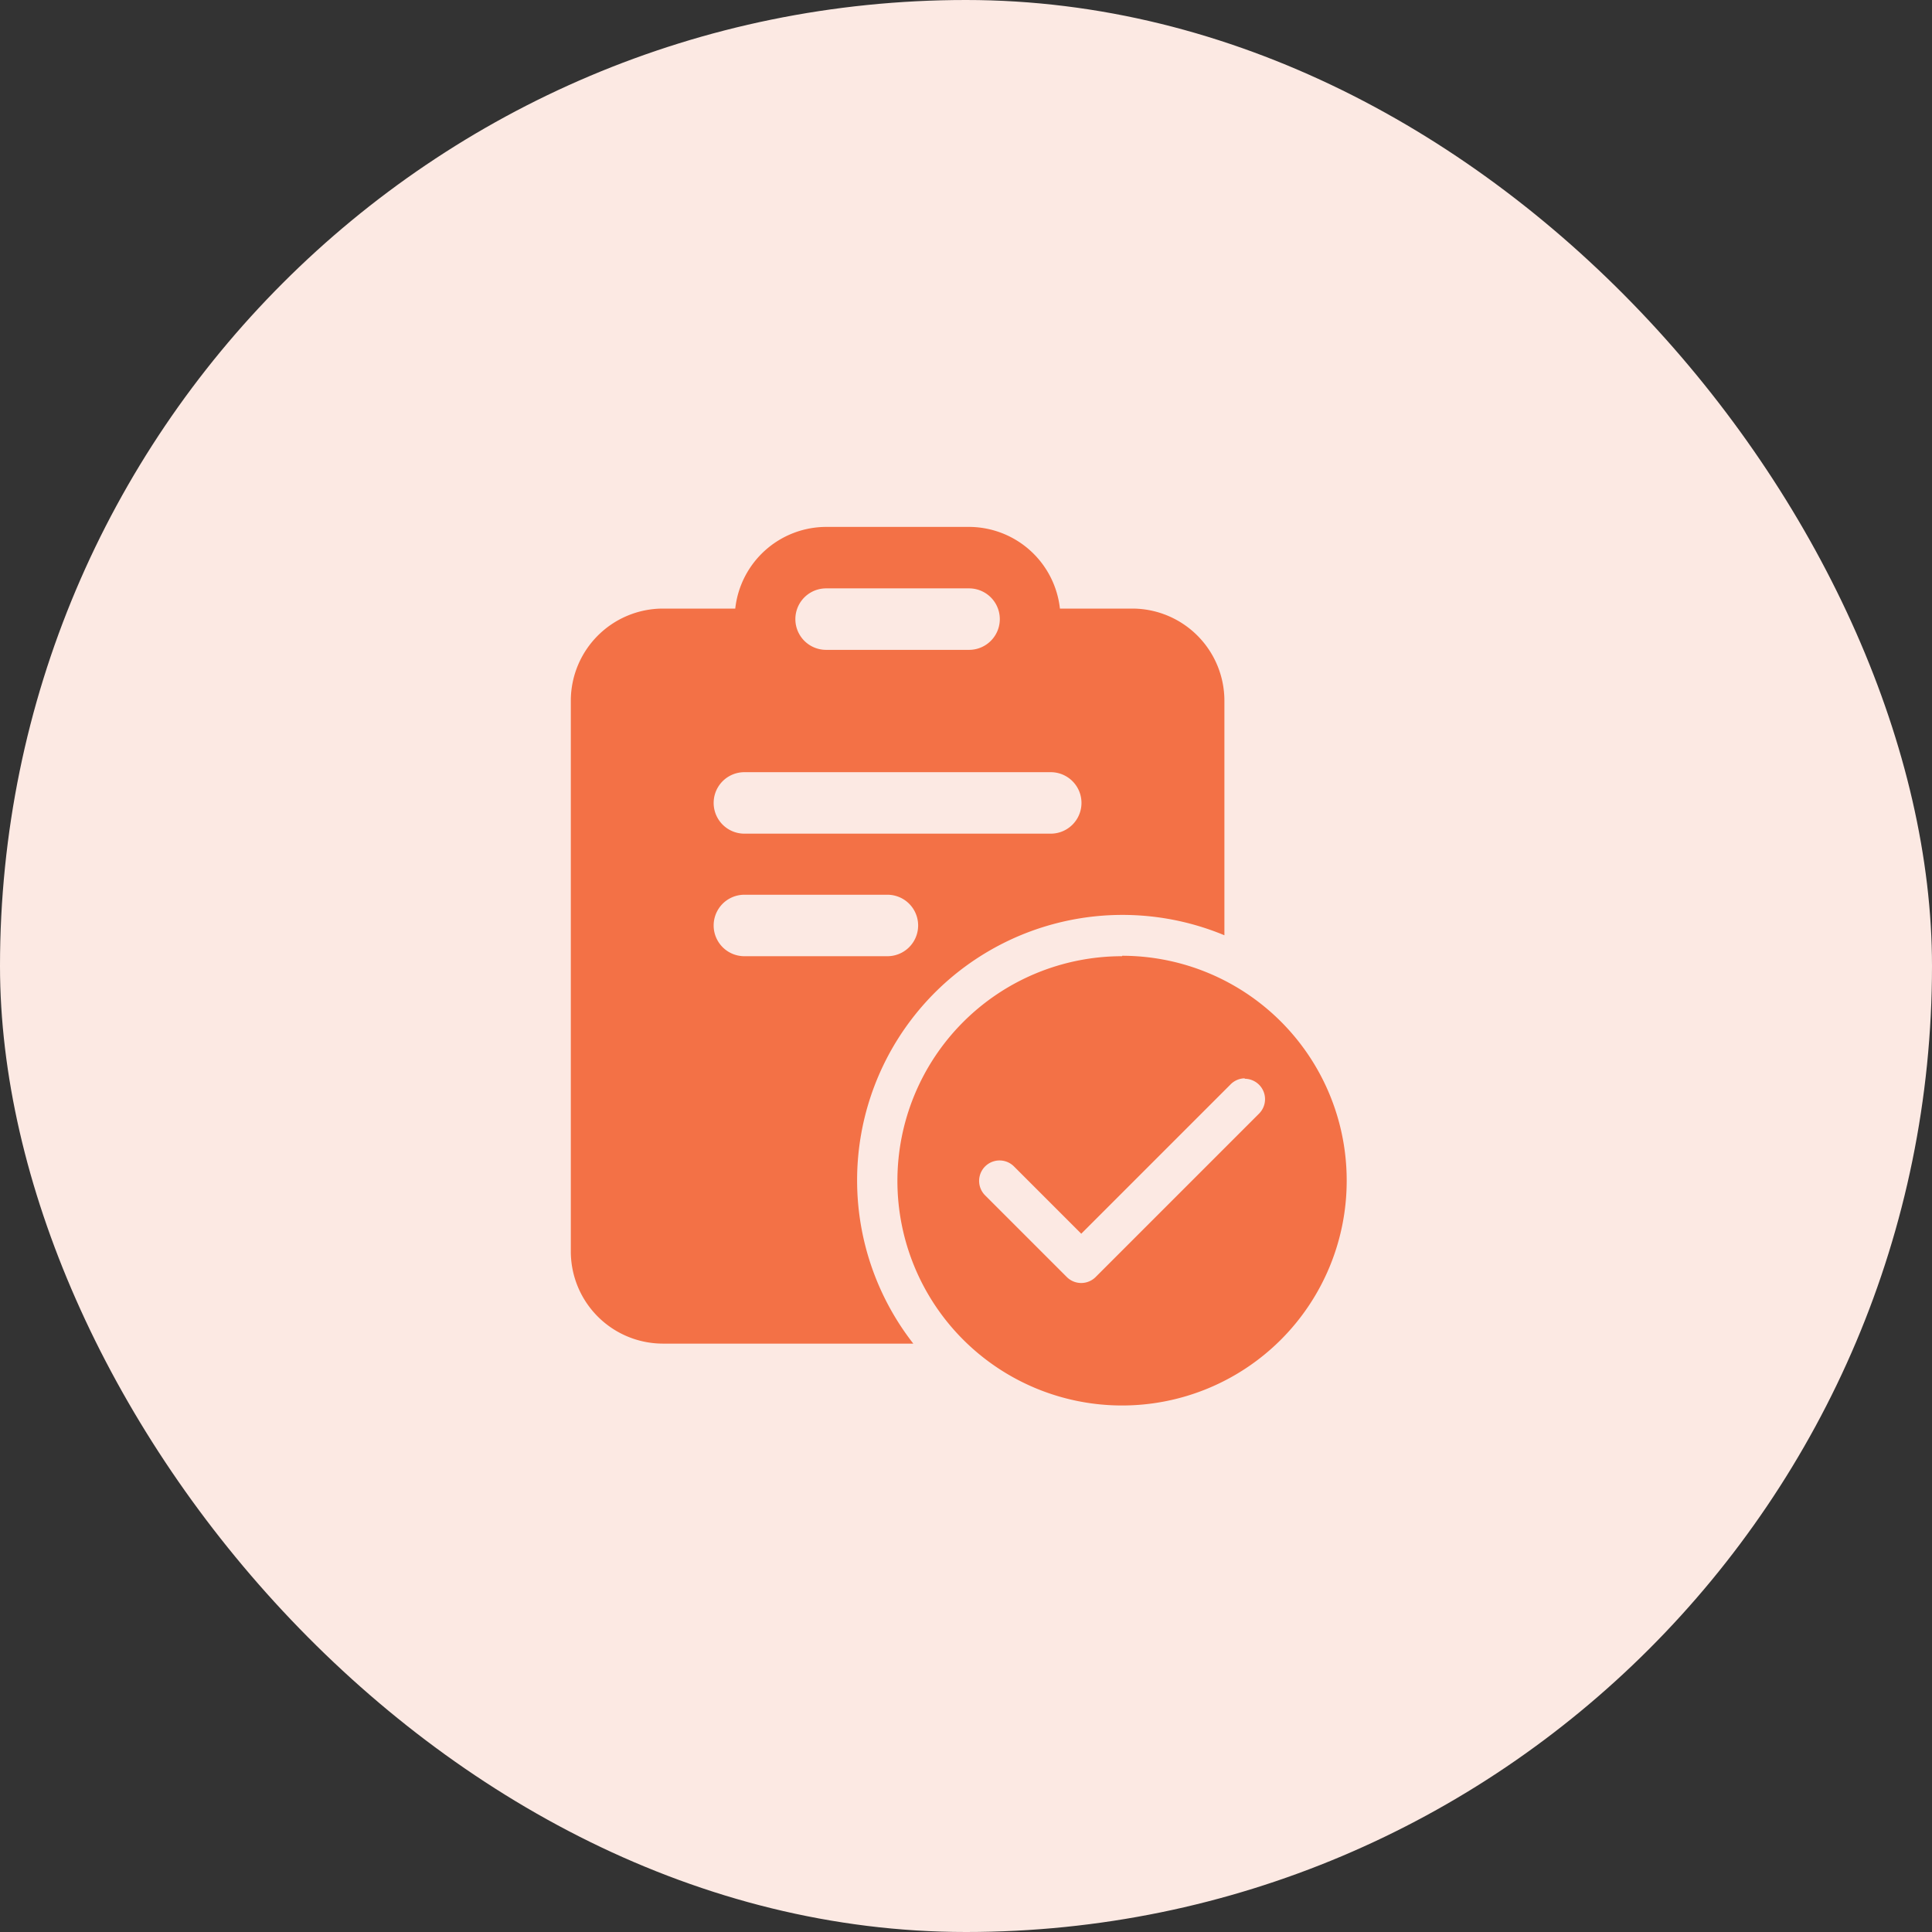
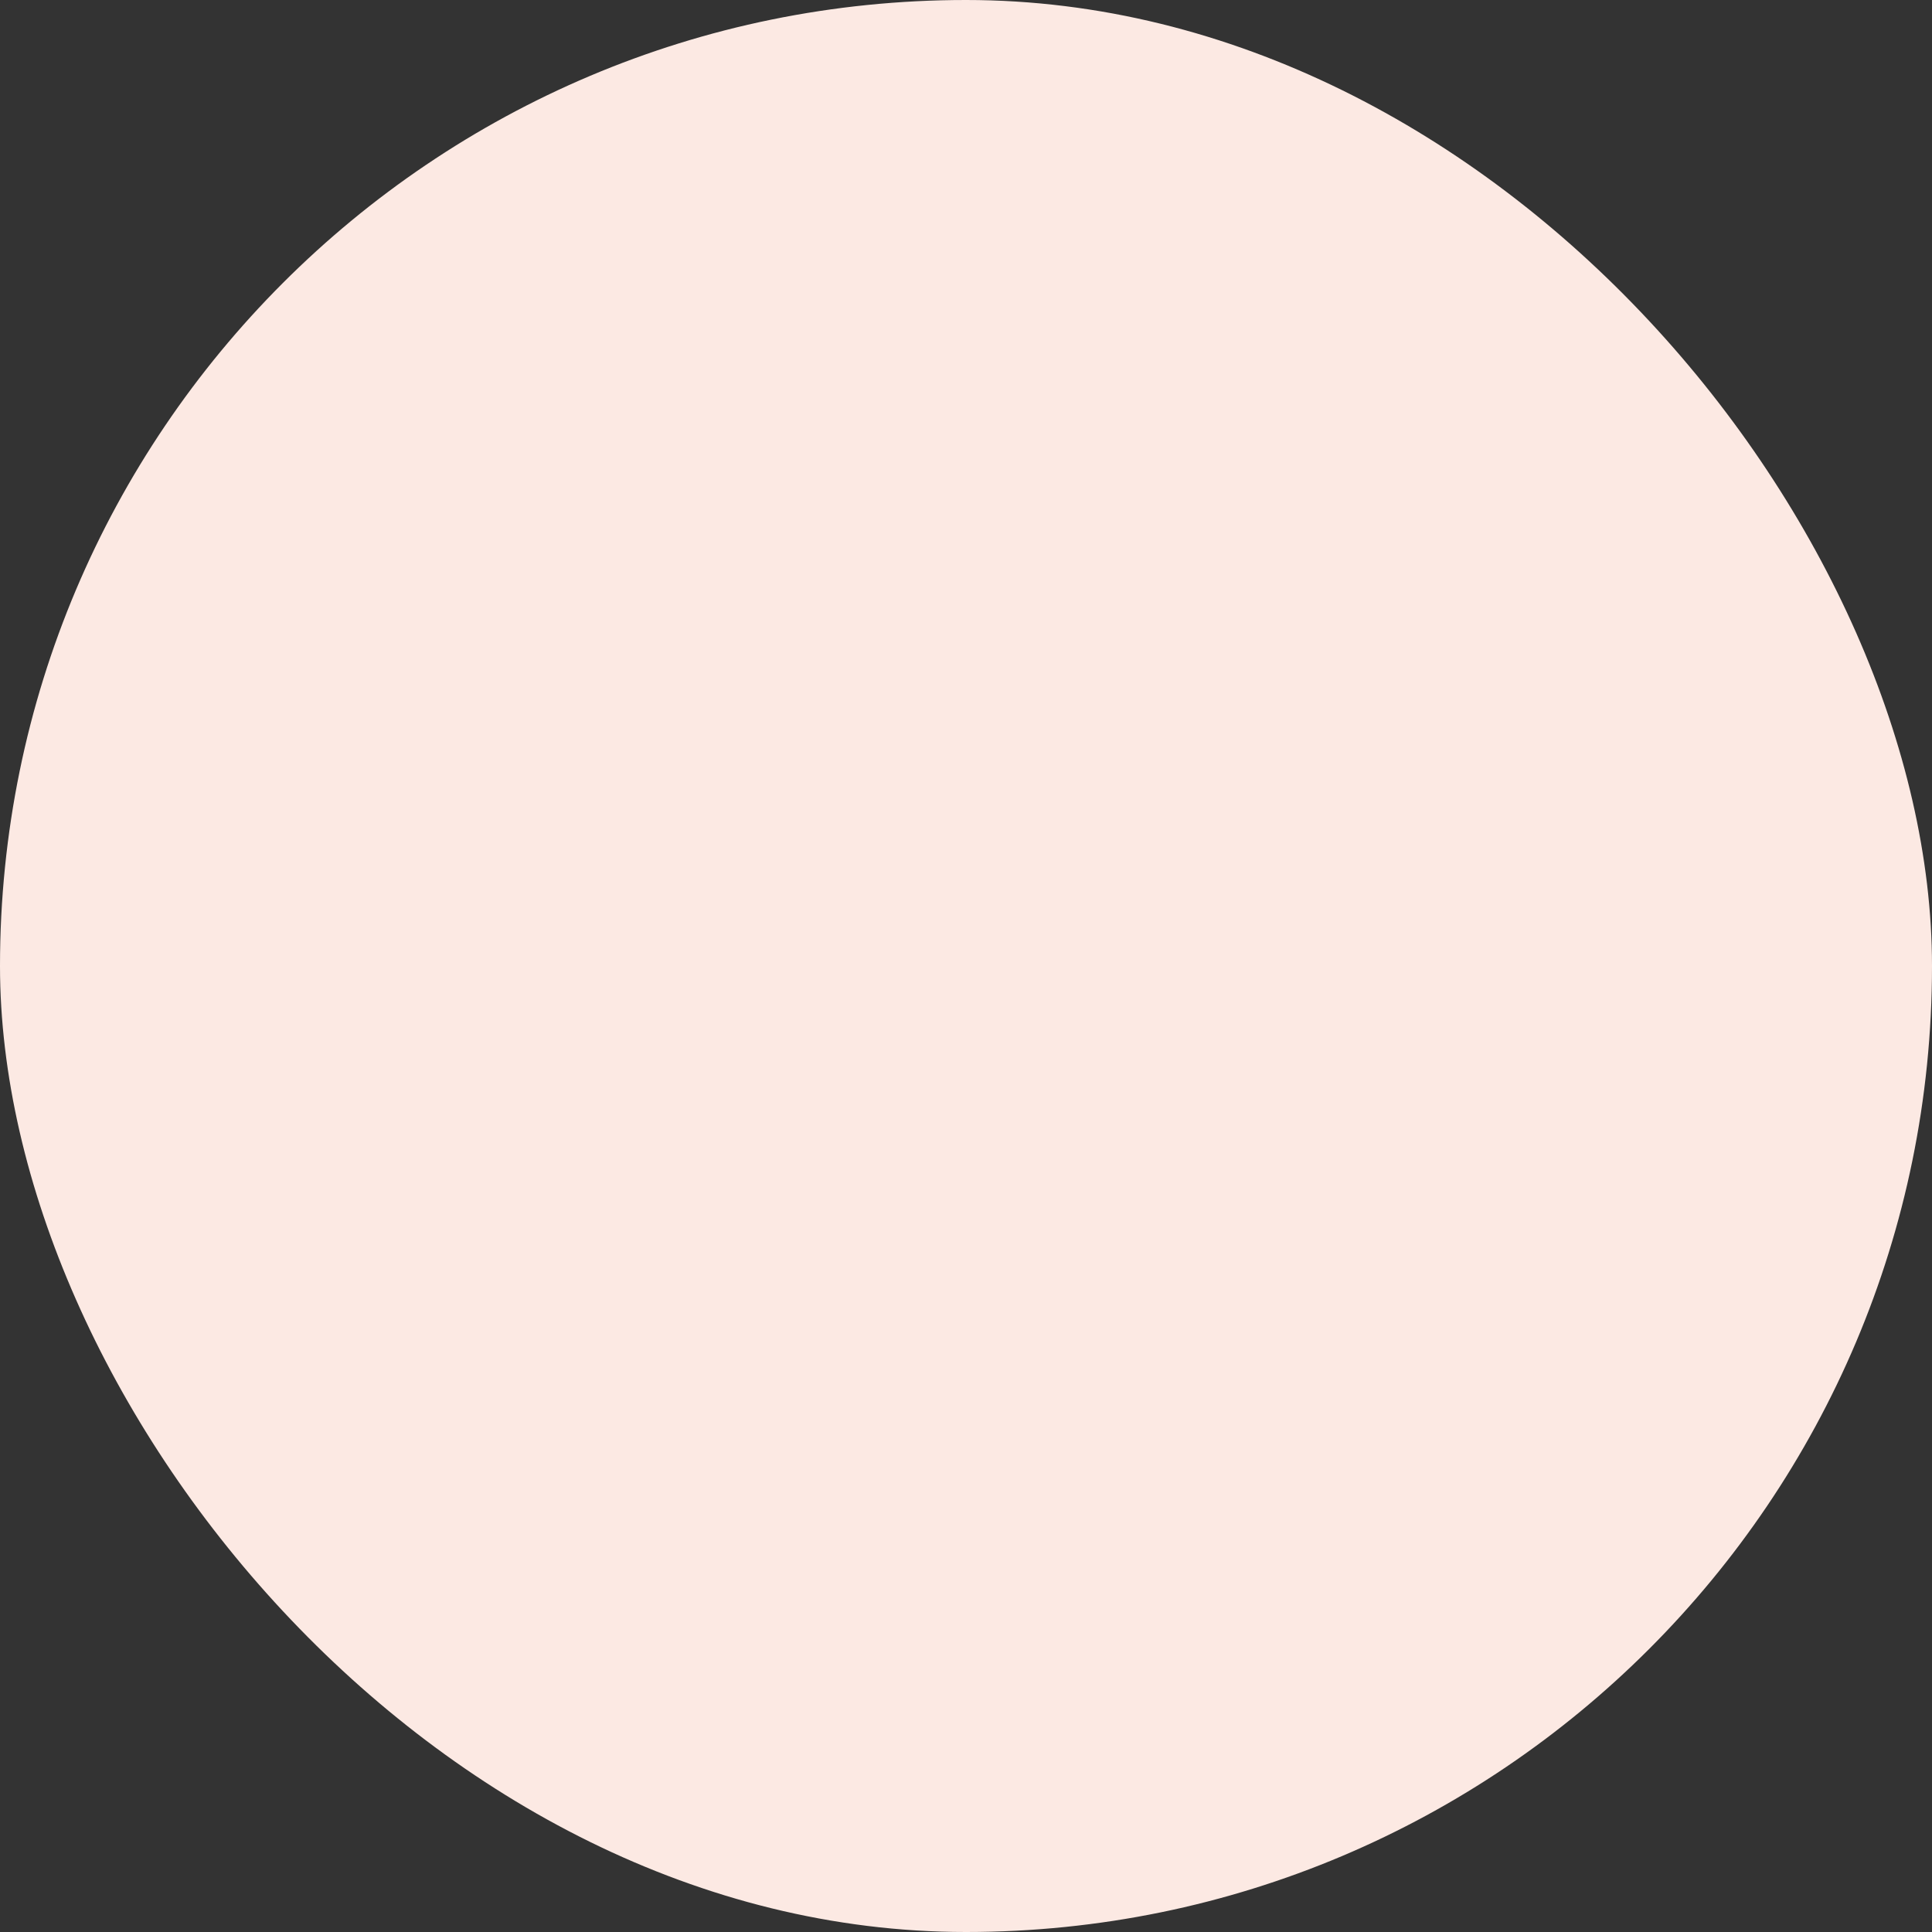
<svg xmlns="http://www.w3.org/2000/svg" width="44" height="44" viewBox="0 0 44 44">
  <rect x="0" y="0" width="44" height="44" fill="#333333" stroke="none" />
  <g id="Vendor_Registration" data-name="Vendor Registration" transform="translate(-601 -1462)">
    <rect id="Rectangle_49588" data-name="Rectangle 49588" width="44" height="44" rx="22" transform="translate(601 1462)" fill="#fce9e3" />
-     <path id="icons8-clipboard-approve" d="M13.814,3a2.088,2.088,0,0,0-2.069,1.86H10.093A2.1,2.1,0,0,0,8,6.953V19.512A2.1,2.1,0,0,0,10.093,21.6H15.8a6.044,6.044,0,0,1,7.085-9.3V6.953A2.1,2.1,0,0,0,20.791,4.86H19.139A2.088,2.088,0,0,0,17.07,3Zm0,1.4H17.07a.7.7,0,0,1,0,1.4H13.814a.7.7,0,0,1,0-1.4Zm-1.86,4.186H18.93a.7.7,0,1,1,0,1.4H11.953a.7.7,0,1,1,0-1.4Zm0,2.791h3.256a.7.7,0,1,1,0,1.4H11.953a.7.7,0,1,1,0-1.4Zm8.6,1.4a5.116,5.116,0,1,0,5.116,5.116A5.116,5.116,0,0,0,20.558,12.767Zm2.791,2.791a.465.465,0,0,1,.329.794l-3.721,3.721a.465.465,0,0,1-.658,0l-1.86-1.86a.465.465,0,0,1,.658-.658l1.532,1.532,3.392-3.392A.464.464,0,0,1,23.349,15.558Z" transform="translate(606 1471)" fill="#f37146" />
  </g>
</svg>